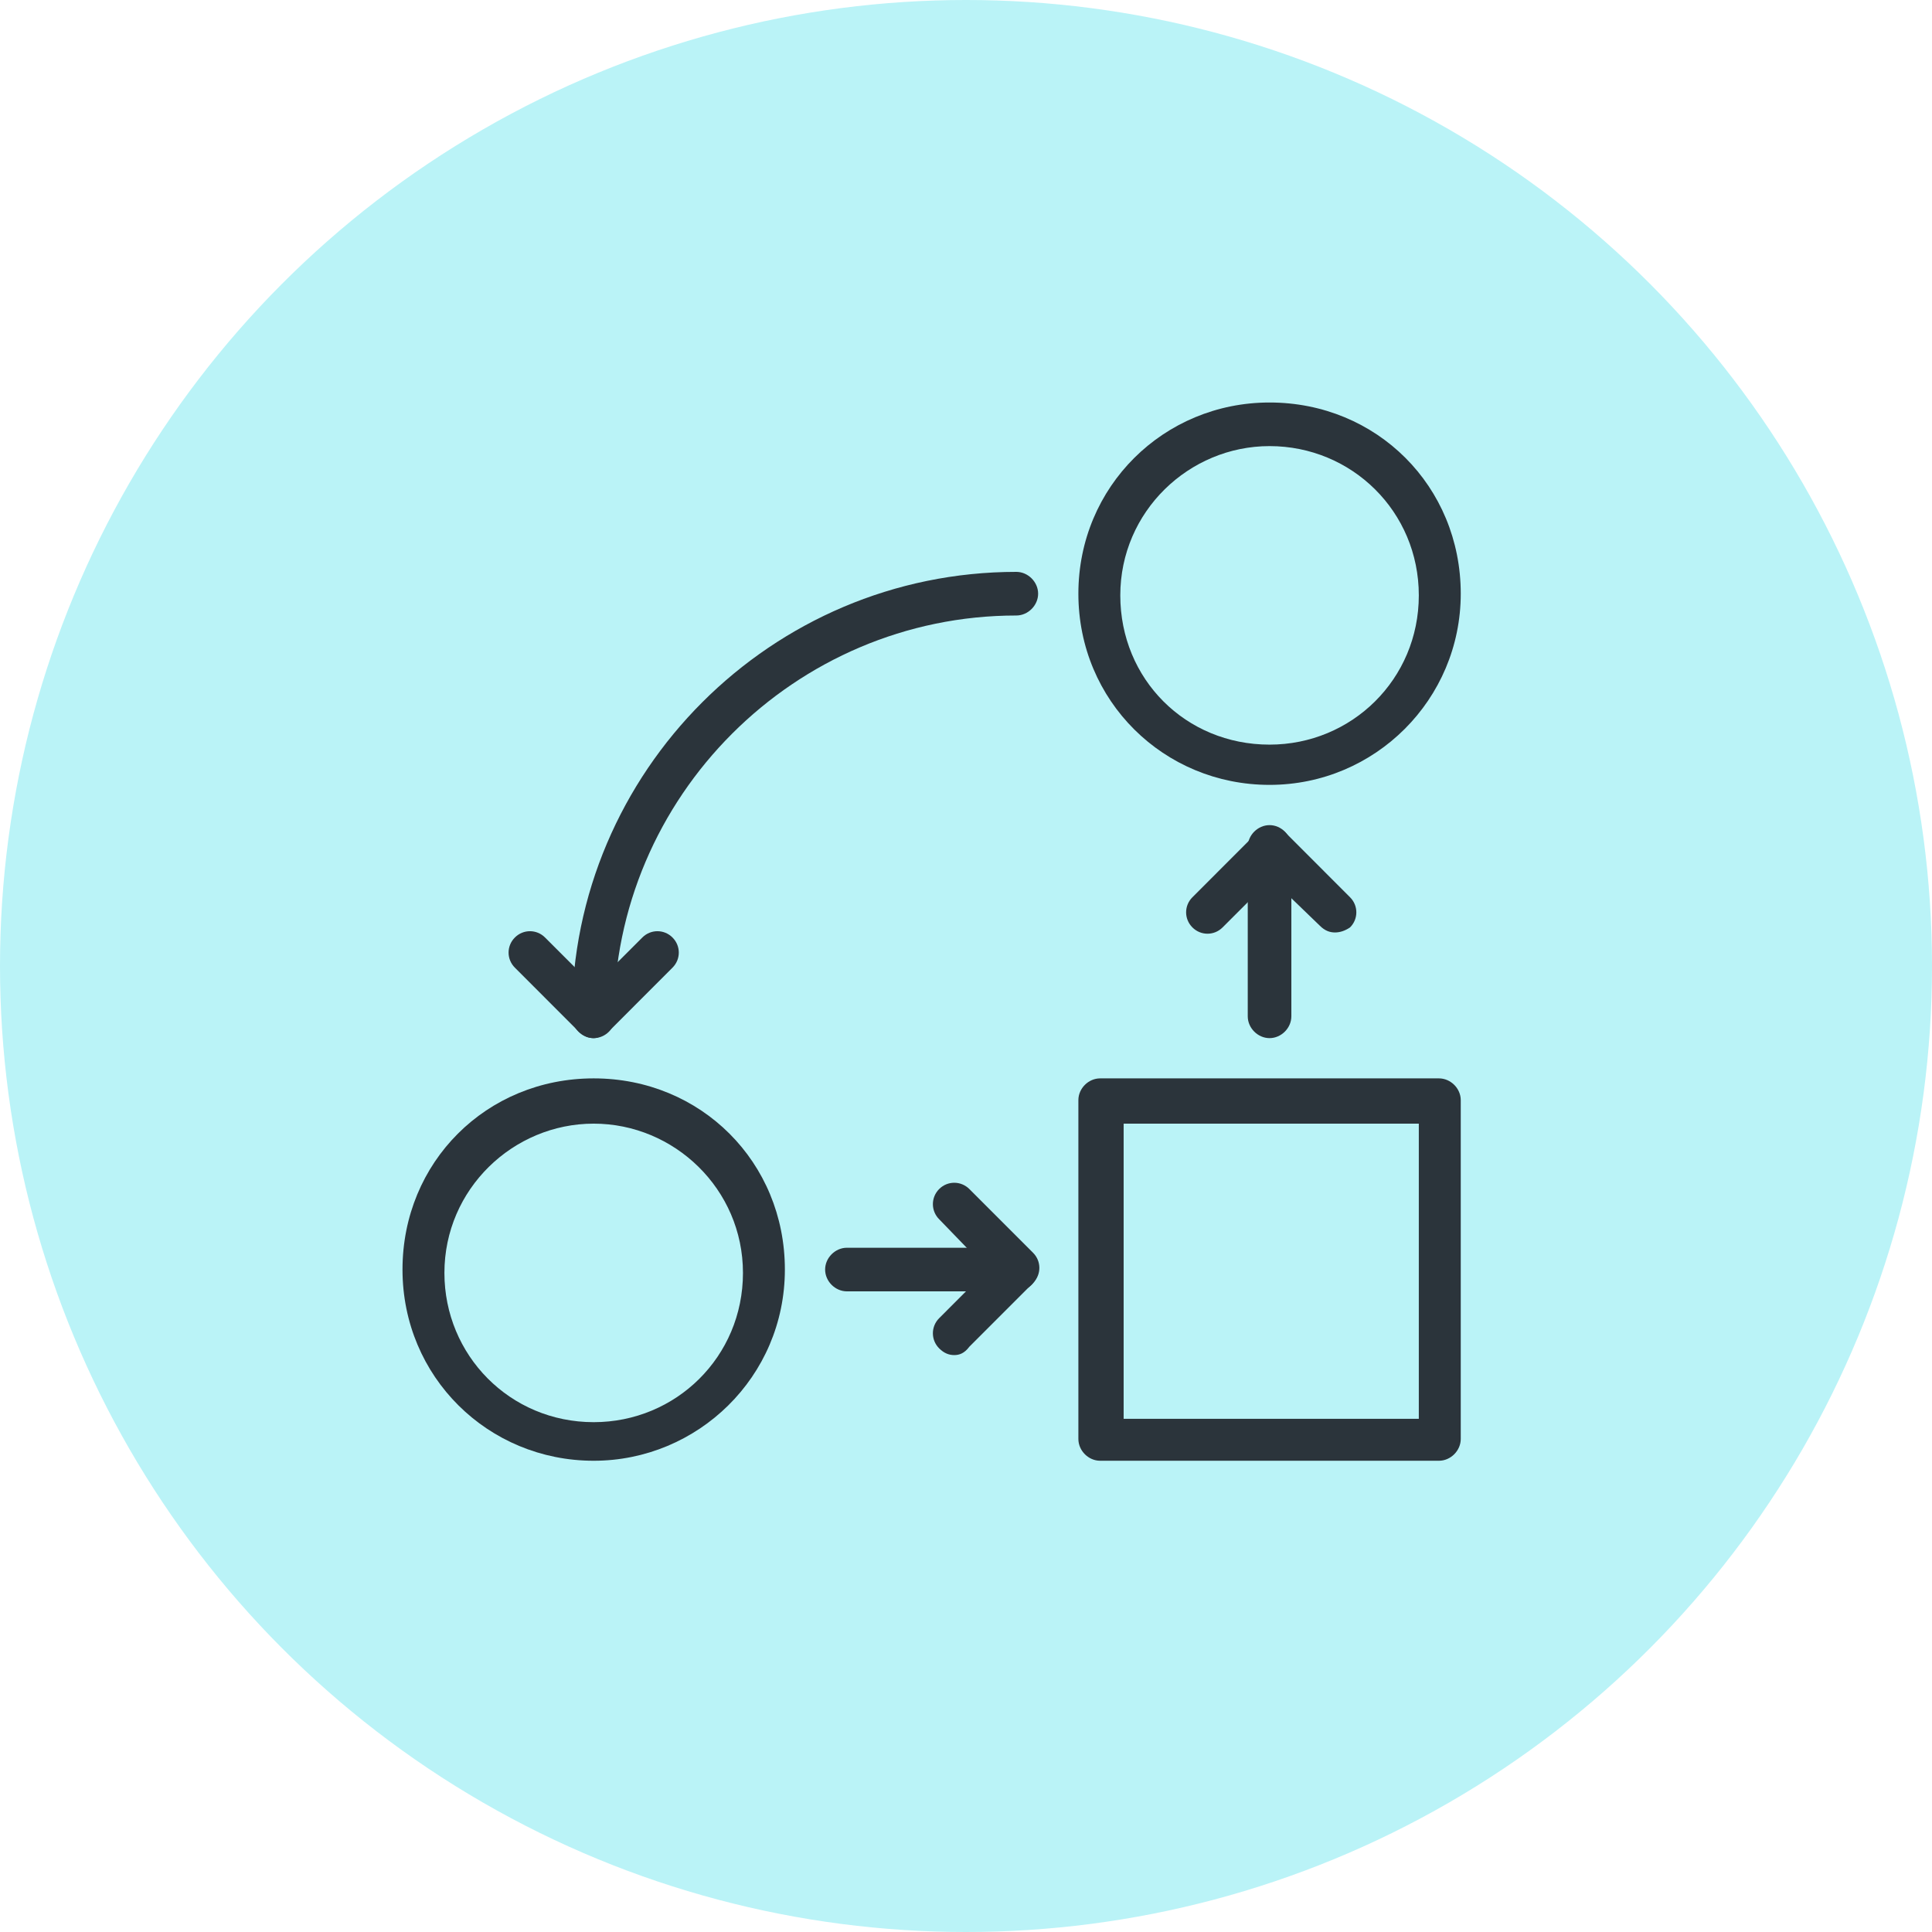
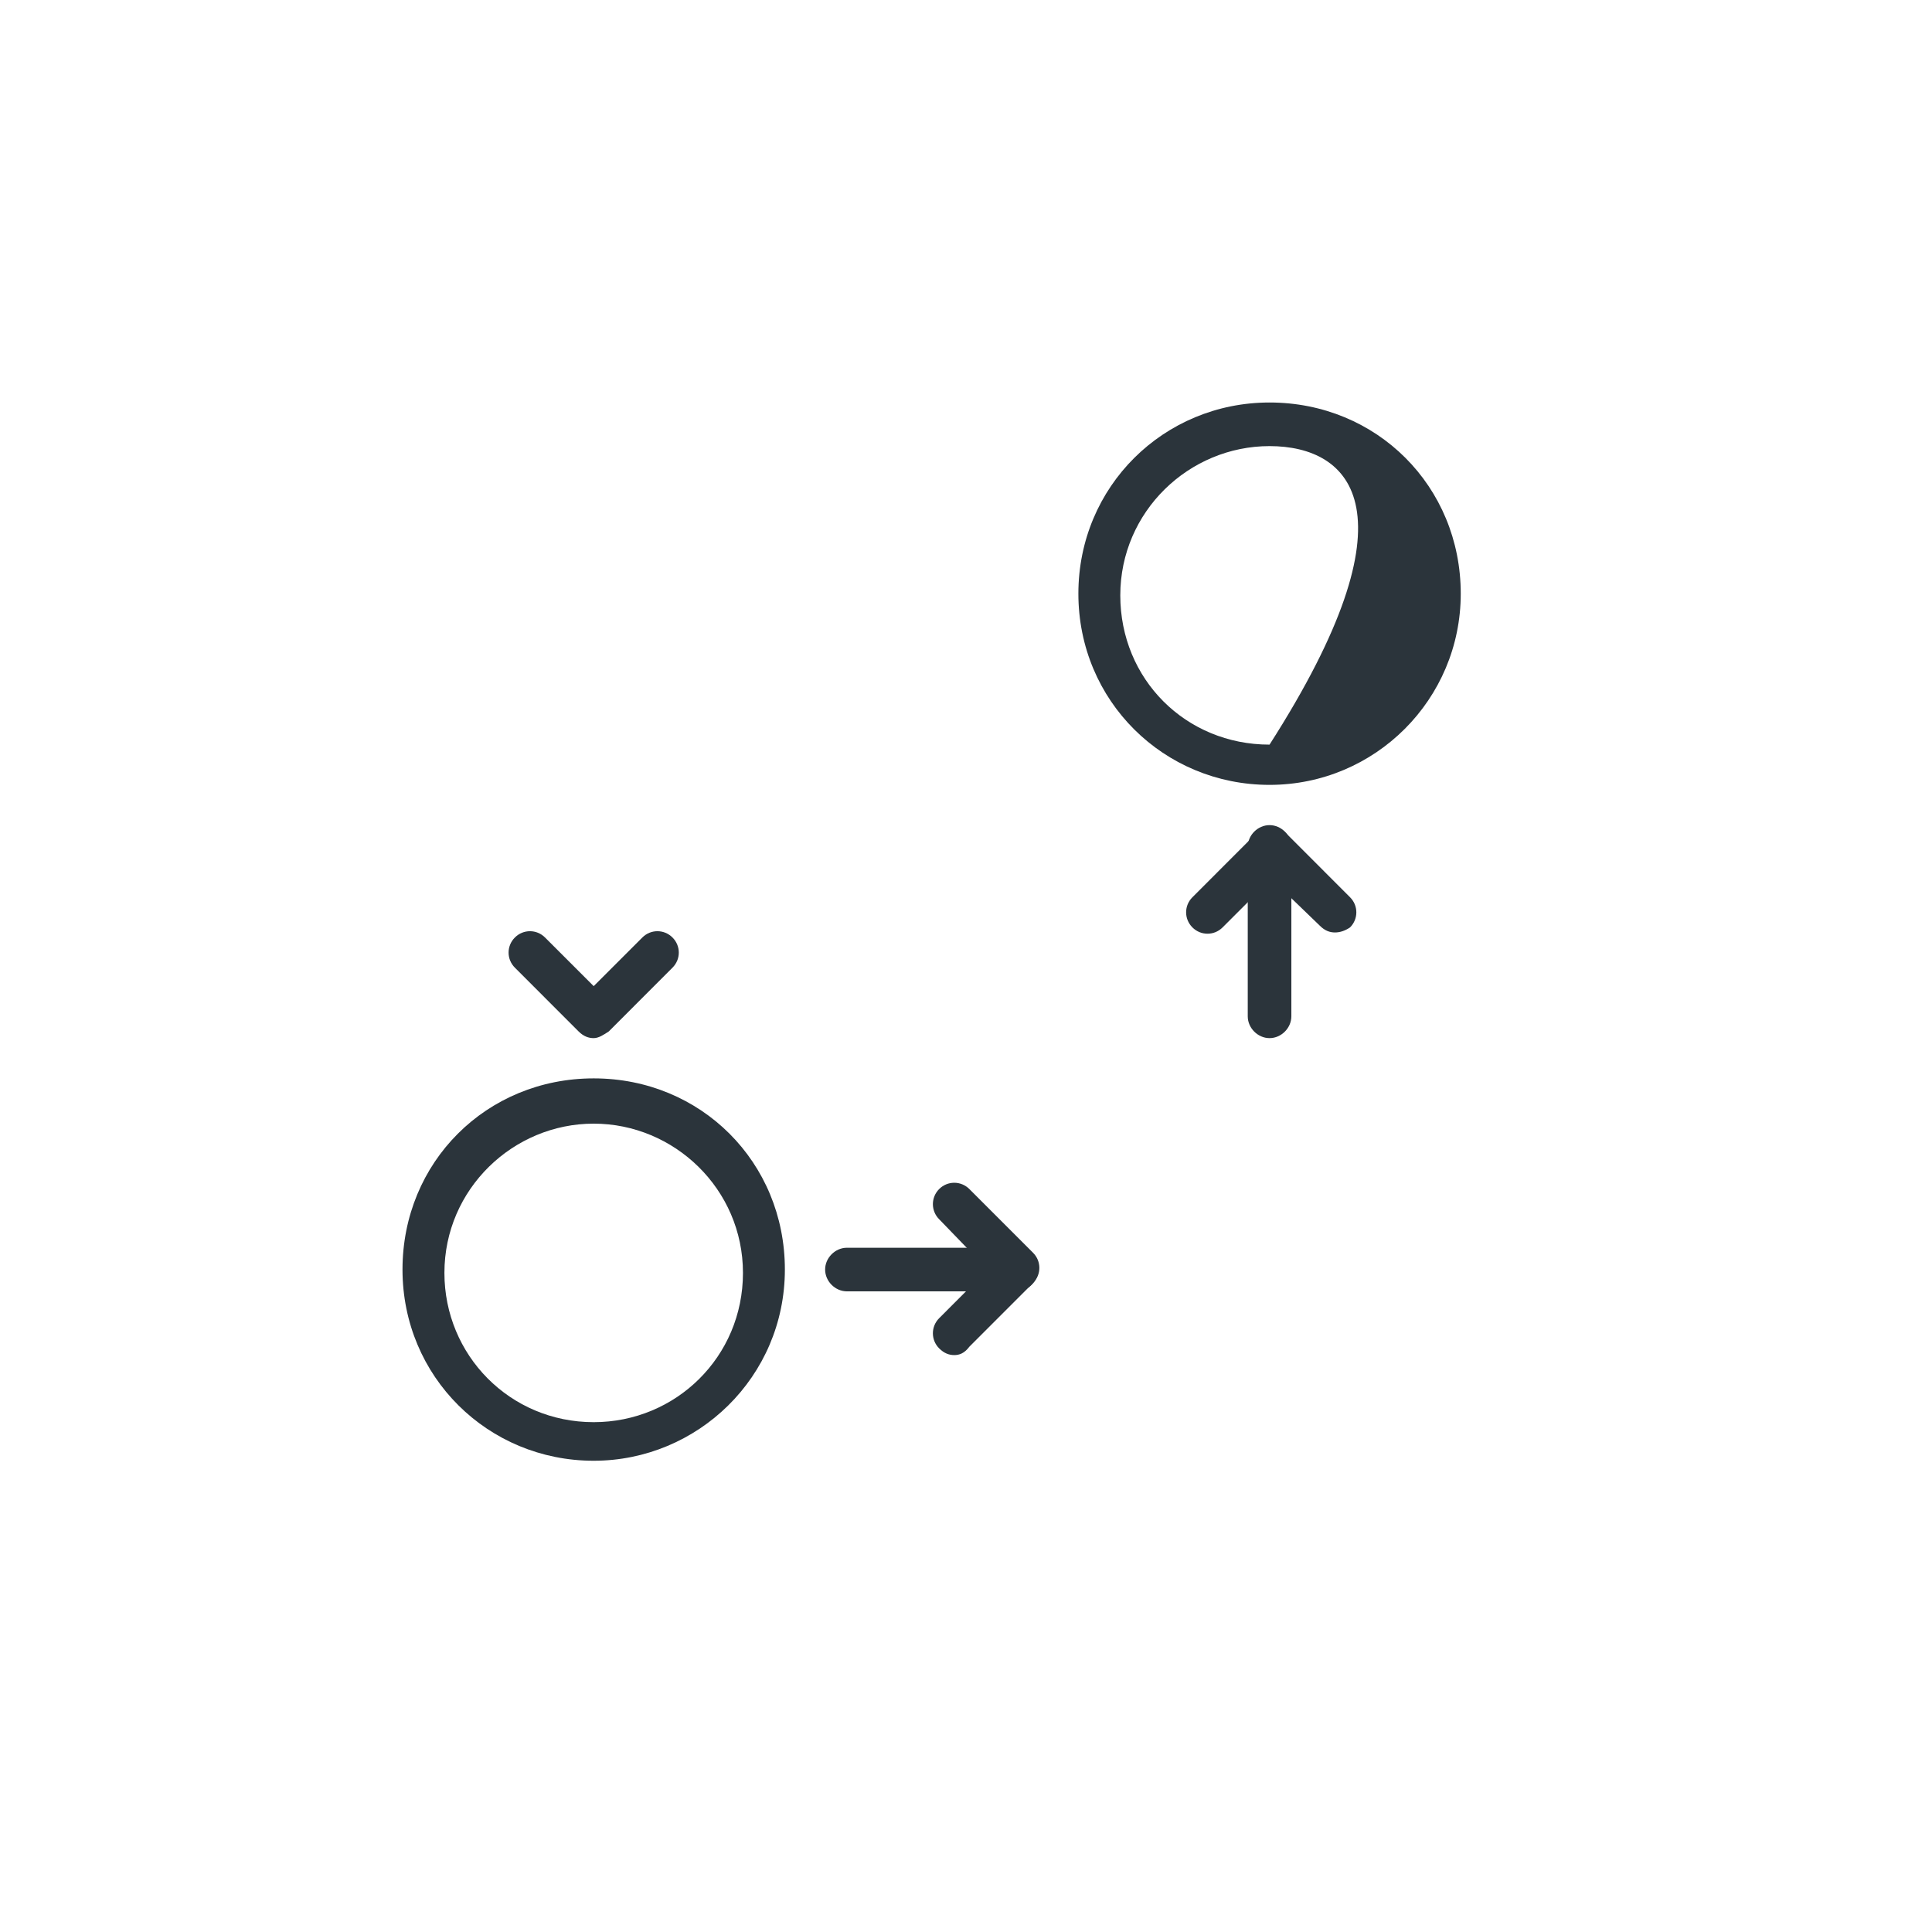
<svg xmlns="http://www.w3.org/2000/svg" width="72" height="72" viewBox="0 0 72 72" fill="none">
-   <circle cx="36" cy="36" r="36" fill="#BAF3F7" />
  <g clip-path="url(#clip0_423_2781)">
    <path d="M22.125 54.438C18.188 54.438 15 51.312 15 47.312C15 43.312 18.125 40.188 22.125 40.188C26.125 40.188 29.25 43.312 29.25 47.312C29.25 51.312 26 54.438 22.125 54.438ZM22.125 41.875C19.125 41.875 16.562 44.312 16.562 47.438C16.562 50.5 19 53 22.125 53C25.188 53 27.688 50.562 27.688 47.438C27.688 44.312 25.125 41.875 22.125 41.875Z" fill="#2B343B" />
-     <path d="M47.312 29.25C43.375 29.25 40.188 26.125 40.188 22.125C40.188 18.125 43.375 15 47.312 15C51.312 15 54.438 18.125 54.438 22.125C54.438 26.062 51.25 29.25 47.312 29.25ZM47.312 16.625C44.312 16.625 41.75 19.062 41.75 22.188C41.75 25.312 44.188 27.75 47.312 27.75C50.375 27.75 52.875 25.312 52.875 22.188C52.875 19.062 50.375 16.625 47.312 16.625Z" fill="#2B343B" />
-     <path d="M53.625 54.438H41C40.562 54.438 40.188 54.062 40.188 53.625V41C40.188 40.562 40.562 40.188 41 40.188H53.625C54.062 40.188 54.438 40.562 54.438 41V53.625C54.438 54.062 54.062 54.438 53.625 54.438ZM41.875 52.875H52.875V41.875H41.875V52.875Z" fill="#2B343B" />
-     <path d="M22.125 38.688C21.688 38.688 21.312 38.312 21.312 37.875C21.312 28.75 28.75 21.312 37.875 21.312C38.312 21.312 38.688 21.688 38.688 22.125C38.688 22.562 38.312 22.938 37.875 22.938C29.625 22.938 22.875 29.688 22.875 37.938C22.938 38.312 22.562 38.688 22.125 38.688Z" fill="#2B343B" />
+     <path d="M47.312 29.25C43.375 29.25 40.188 26.125 40.188 22.125C40.188 18.125 43.375 15 47.312 15C51.312 15 54.438 18.125 54.438 22.125C54.438 26.062 51.25 29.25 47.312 29.25ZM47.312 16.625C44.312 16.625 41.75 19.062 41.75 22.188C41.75 25.312 44.188 27.75 47.312 27.75C52.875 19.062 50.375 16.625 47.312 16.625Z" fill="#2B343B" />
    <path d="M22.125 38.688C21.938 38.688 21.75 38.625 21.562 38.438L19.188 36.062C18.875 35.75 18.875 35.25 19.188 34.938C19.5 34.625 20 34.625 20.312 34.938L22.125 36.75L23.938 34.938C24.25 34.625 24.75 34.625 25.062 34.938C25.375 35.25 25.375 35.75 25.062 36.062L22.688 38.438C22.5 38.562 22.312 38.688 22.125 38.688Z" fill="#2B343B" />
    <path d="M49.75 34.75C49.562 34.75 49.375 34.688 49.188 34.5L47.375 32.75L45.562 34.562C45.25 34.875 44.75 34.875 44.438 34.562C44.125 34.25 44.125 33.75 44.438 33.438L46.812 31.062C47.125 30.75 47.625 30.75 47.938 31.062L50.312 33.438C50.625 33.75 50.625 34.25 50.312 34.562C50.125 34.688 49.938 34.75 49.75 34.75Z" fill="#2B343B" />
    <path d="M35.562 50.5C35.375 50.5 35.188 50.438 35 50.25C34.688 49.938 34.688 49.438 35 49.125L36.812 47.312L35 45.438C34.688 45.125 34.688 44.625 35 44.312C35.312 44 35.812 44 36.125 44.312L38.5 46.688C38.812 47 38.812 47.5 38.5 47.812L36.125 50.188C35.938 50.438 35.75 50.5 35.562 50.5Z" fill="#2B343B" />
    <path d="M37.875 48.125H31.562C31.125 48.125 30.75 47.75 30.75 47.312C30.75 46.875 31.125 46.5 31.562 46.5H37.875C38.312 46.5 38.688 46.875 38.688 47.312C38.688 47.75 38.312 48.125 37.875 48.125Z" fill="#2B343B" />
    <path d="M47.312 38.688C46.875 38.688 46.5 38.312 46.5 37.875V31.562C46.5 31.125 46.875 30.75 47.312 30.75C47.75 30.75 48.125 31.125 48.125 31.562V37.875C48.125 38.312 47.75 38.688 47.312 38.688Z" fill="#2B343B" />
  </g>
  <defs>
    <clipPath id="clip0_423_2781">
      <rect width="40" height="40" fill="white" transform="translate(15 15)" />
    </clipPath>
  </defs>
</svg>